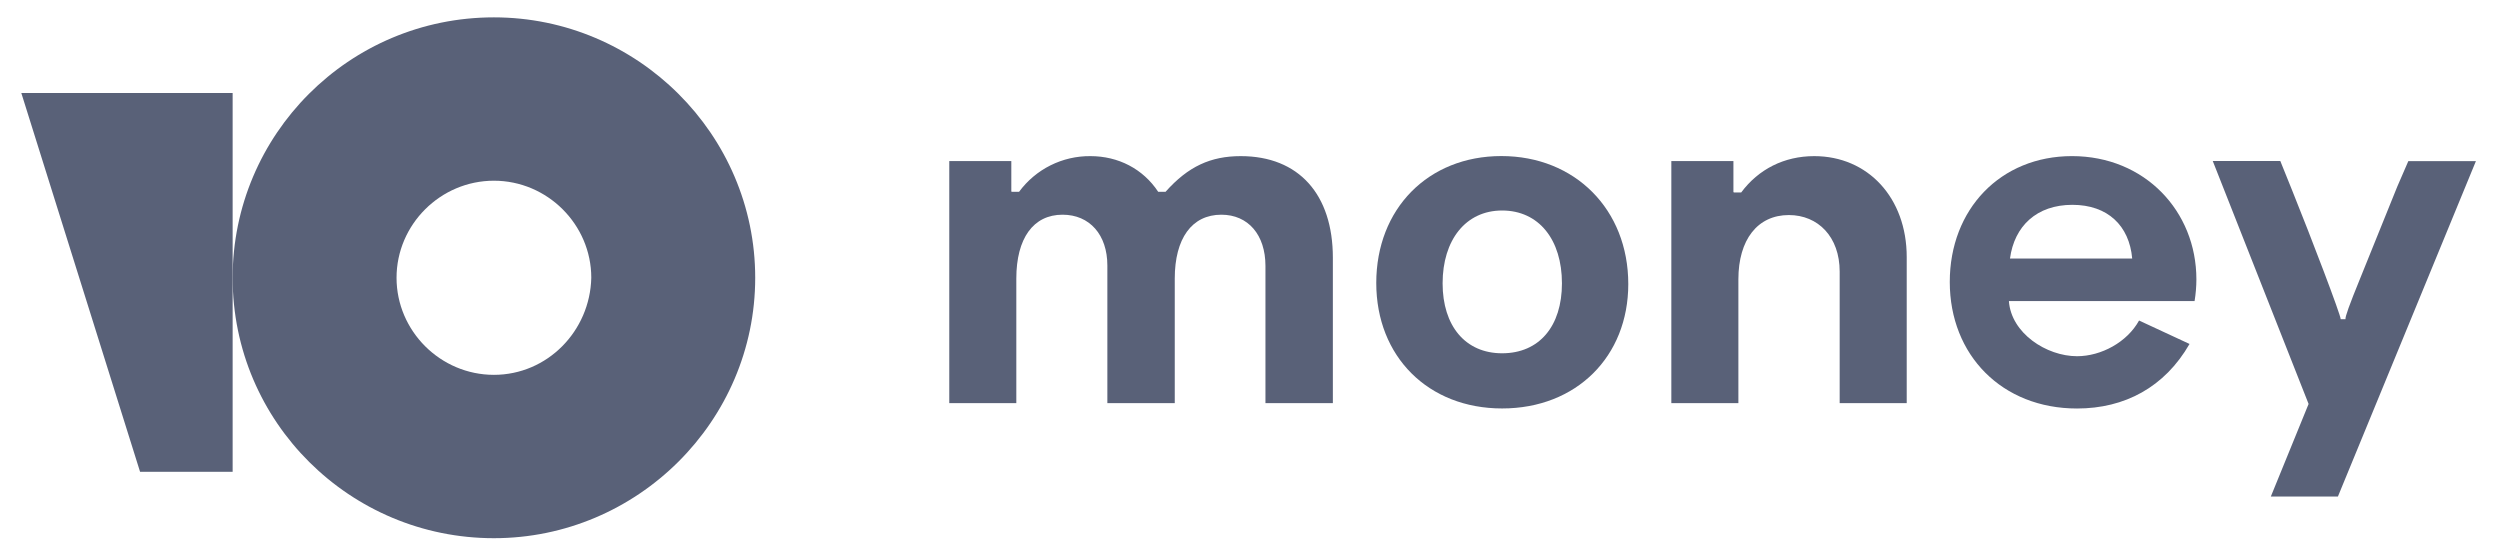
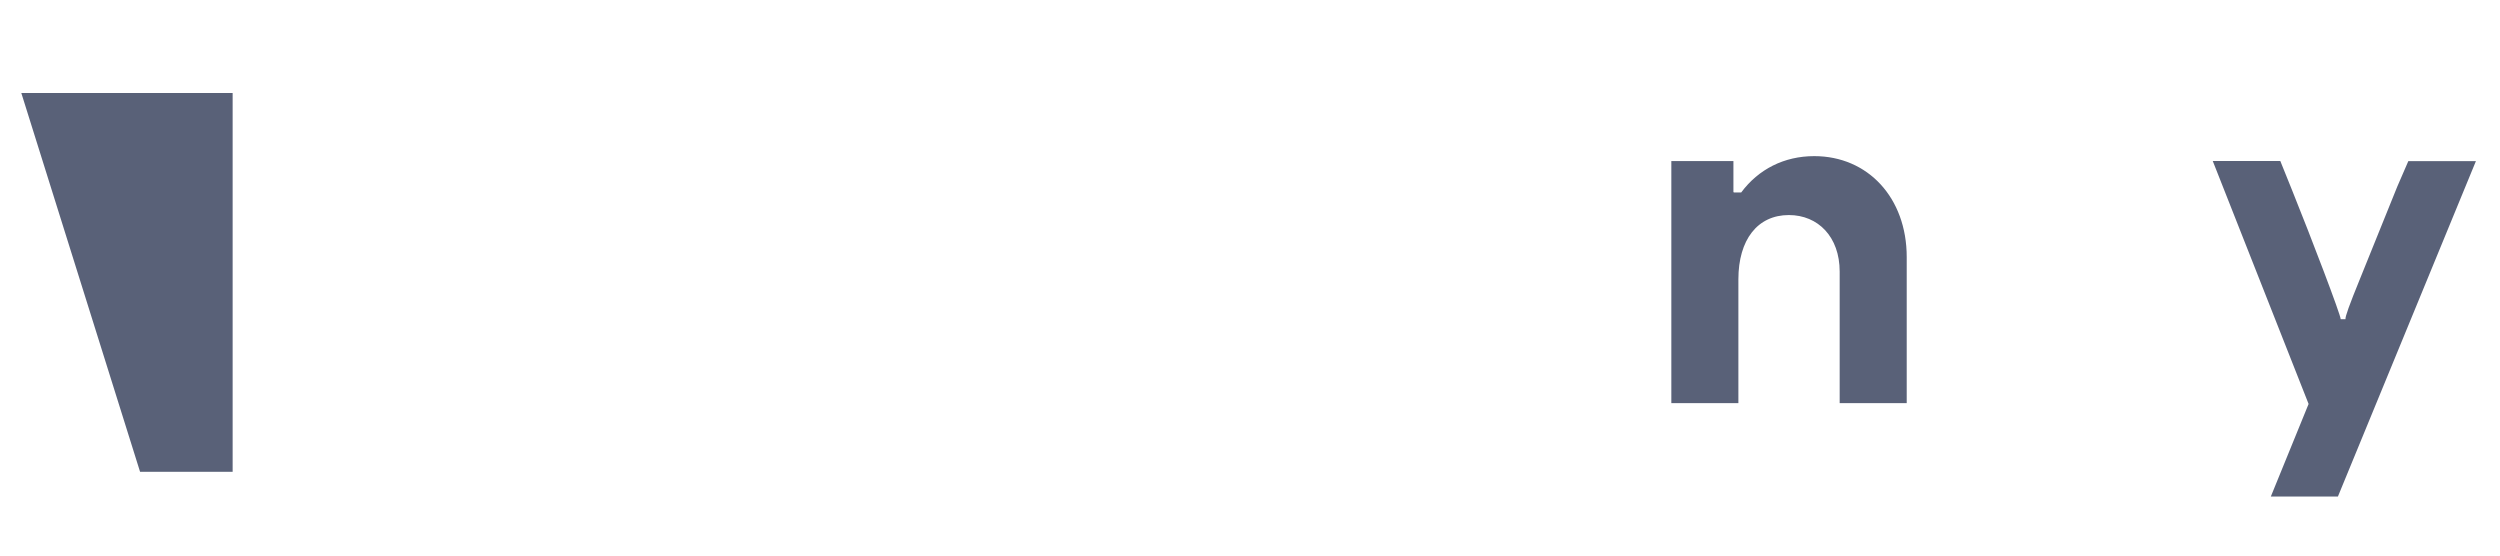
<svg xmlns="http://www.w3.org/2000/svg" width="1440" height="320" viewBox="0 0 1440 320" fill="none">
-   <path d="M1265.12 160.92C1265.12 121.67 1235.42 89.92 1193.47 89.92C1152.35 89.92 1123.07 120.45 1123.07 162.4C1123.07 204.56 1153.18 235.3 1196.38 235.3C1223.79 235.3 1246.84 223.04 1261.17 198.12L1232.1 184.62C1225.25 197.08 1210.29 205.18 1196.38 205.18C1178.73 205.18 1158.38 191.89 1157.13 173.41H1264.08C1264.76 169.281 1265.11 165.104 1265.12 160.92ZM1157.75 148.92C1160.25 130.23 1173.12 117.98 1193.68 117.98C1214.03 117.98 1226.49 129.98 1228.15 148.92H1157.75Z" fill="#596178" />
-   <path d="M864.79 89.89C822.63 89.89 792.73 120.22 792.73 163C792.73 205.36 822.631 235.27 865.211 235.27C907.991 235.27 937.891 205.36 937.891 163.62C937.891 120.63 907.16 89.89 864.79 89.89ZM865.211 203.49C844.021 203.49 830.94 187.71 830.94 163.2C830.94 138.28 844.231 121.25 865.211 121.25C886.391 121.25 899.68 138.07 899.68 163.2C899.68 187.92 886.601 203.49 865.211 203.49Z" fill="#596178" />
-   <path d="M714.67 89.93C697.4 89.93 684.39 95.83 671.38 110.46H667.11C658.37 97.25 644.11 89.93 628.11 89.93C620.122 89.852 612.229 91.673 605.082 95.242C597.934 98.811 591.737 104.027 587 110.46H582.73L582.52 110.26V92.78H546.78V232.22H585.4V160.46C585.4 137.29 595.16 123.67 612.03 123.67C627.68 123.67 637.84 135.26 637.84 152.94V232.22H676.66V160.46C676.66 137.46 686.42 123.67 703.5 123.67C718.94 123.67 728.9 135.26 728.9 153.15V232.22H767.73V148.47C767.73 112.09 748.21 89.93 714.67 89.93Z" fill="#596178" />
  <path d="M1351 183.86H1348.24C1348.24 181.38 1331.4 137.22 1320.36 109.86L1313.46 92.75H1274.55L1329.75 232.68L1308 286H1346.64L1426.13 92.8H1387.2L1380.85 107.43L1359.32 160.7C1353.25 175.58 1350.76 182.48 1351 183.86Z" fill="#596178" />
  <path d="M1045 89.93C1027.72 89.93 1012.88 97.45 1002.92 110.87H998.85L998.45 110.67V92.78H962.69V232.22H1001.31V160.87C1001.31 138.11 1012.31 123.87 1030.38 123.87C1047.25 123.87 1059.65 136.47 1059.65 156.39V232.21H1098.27V148.07C1098.27 113.92 1075.91 89.93 1045 89.93Z" fill="#596178" />
-   <path d="M284.49 10C201.05 10 134 77.5 134 160C134 243.18 201.71 310 284.47 310C367.23 310 435 242.5 435 160C435 77.5 367.25 10 284.49 10ZM284.49 215.91C253.71 215.91 228.41 190.68 228.41 160C228.41 129.32 253.71 104.09 284.49 104.09C315.27 104.09 340.58 129.32 340.58 160C339.89 190.68 315.27 215.91 284.49 215.91Z" fill="#596178" />
  <path d="M134 53.58V271.76H80.68L12.28 53.58H134Z" fill="#596178" />
</svg>